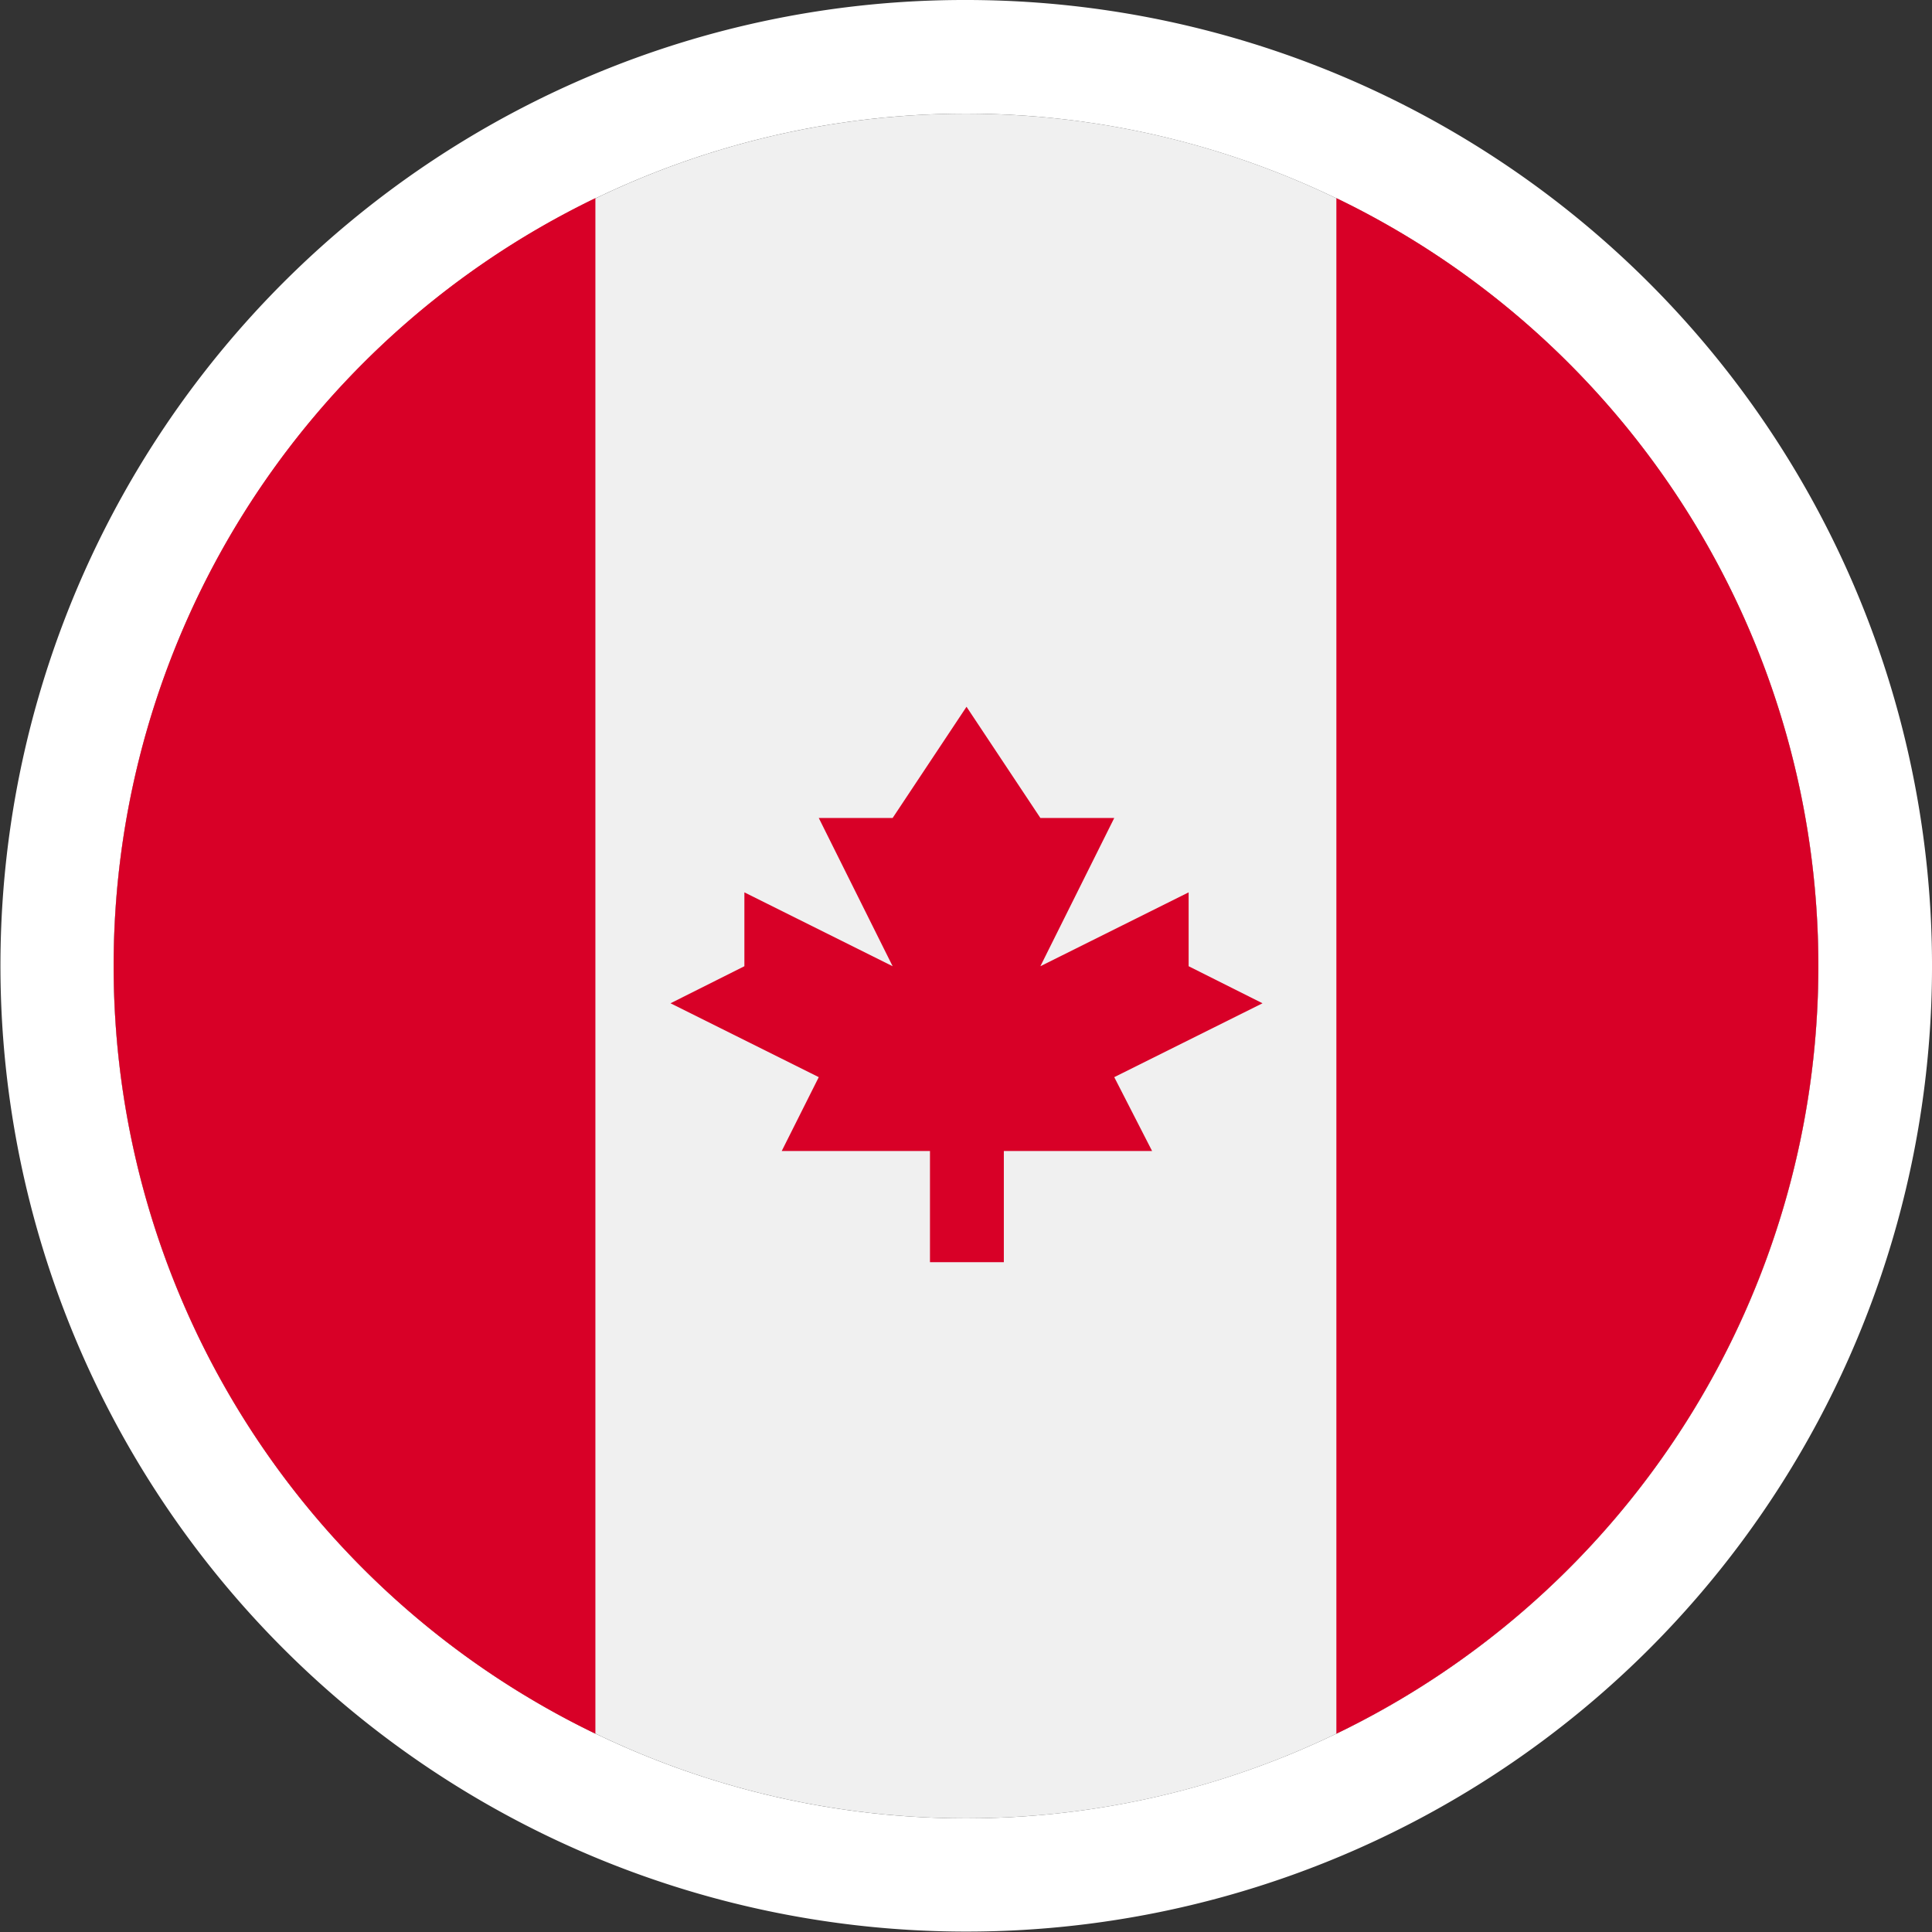
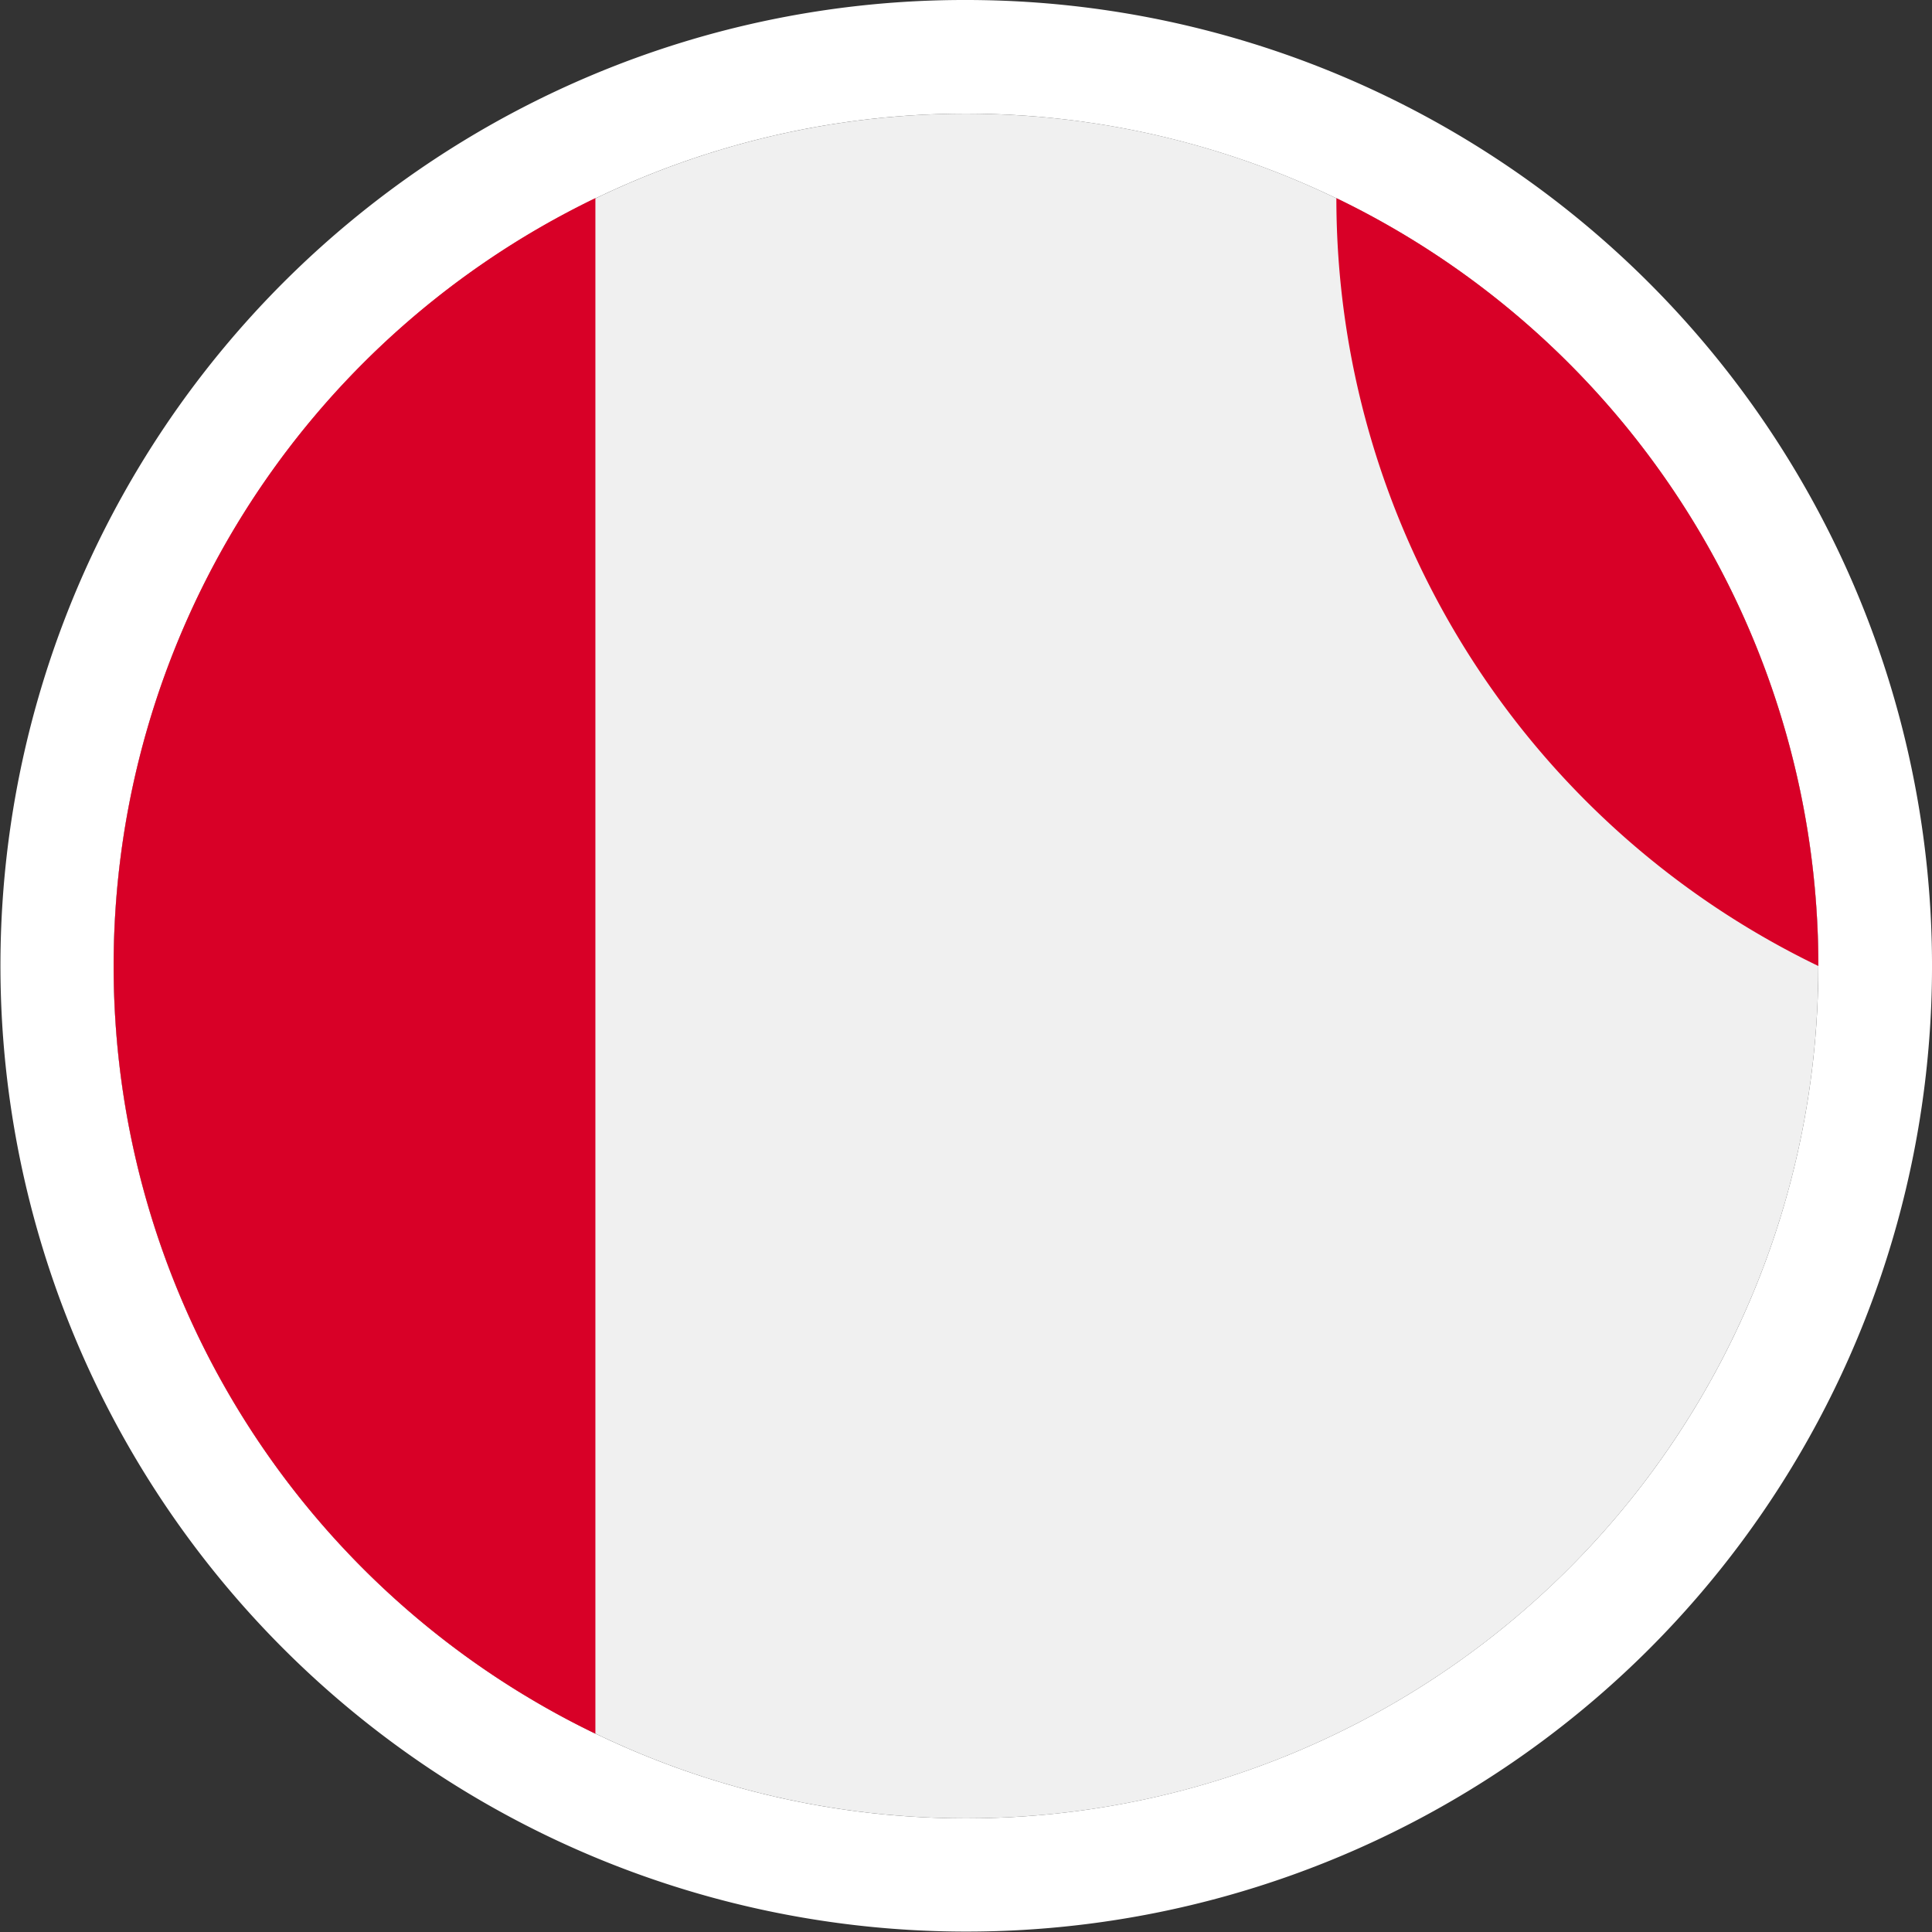
<svg xmlns="http://www.w3.org/2000/svg" width="34" height="34" viewBox="0 0 34 34">
  <rect x="0" y="0" width="34" height="34" fill="#333333" stroke="none" />
  <g transform="translate(2 2)">
    <circle cx="15" cy="15" r="15" fill="#f0f0f0" />
    <path d="M15,0A15,15,0,1,0,30,15,15,15,0,0,0,15,0m0-2A17,17,0,0,1,27.021,27.021,17,17,0,1,1,8.382-.663,16.9,16.9,0,0,1,15-2Z" fill="#fff" />
    <g transform="translate(0 1.488)">
-       <path d="M375.782,38.914A15,15,0,0,0,367.3,25.4V52.425A15,15,0,0,0,375.782,38.914Z" transform="translate(-345.782 -25.402)" fill="#d80027" />
+       <path d="M375.782,38.914A15,15,0,0,0,367.3,25.4A15,15,0,0,0,375.782,38.914Z" transform="translate(-345.782 -25.402)" fill="#d80027" />
      <path d="M0,38.914A15,15,0,0,0,8.478,52.425V25.4A15,15,0,0,0,0,38.914Z" transform="translate(0 -25.402)" fill="#d80027" />
-       <path d="M174.783,184.609l2.609-1.3-1.3-.652v-1.3l-2.609,1.3,1.3-2.609h-1.3l-1.3-1.957-1.3,1.957h-1.3l1.3,2.609-2.609-1.3v1.3l-1.3.652,2.609,1.3-.652,1.3h2.609v1.956h1.3v-1.956h2.609Z" transform="translate(-157.174 -169.141)" fill="#d80027" />
    </g>
  </g>
</svg>